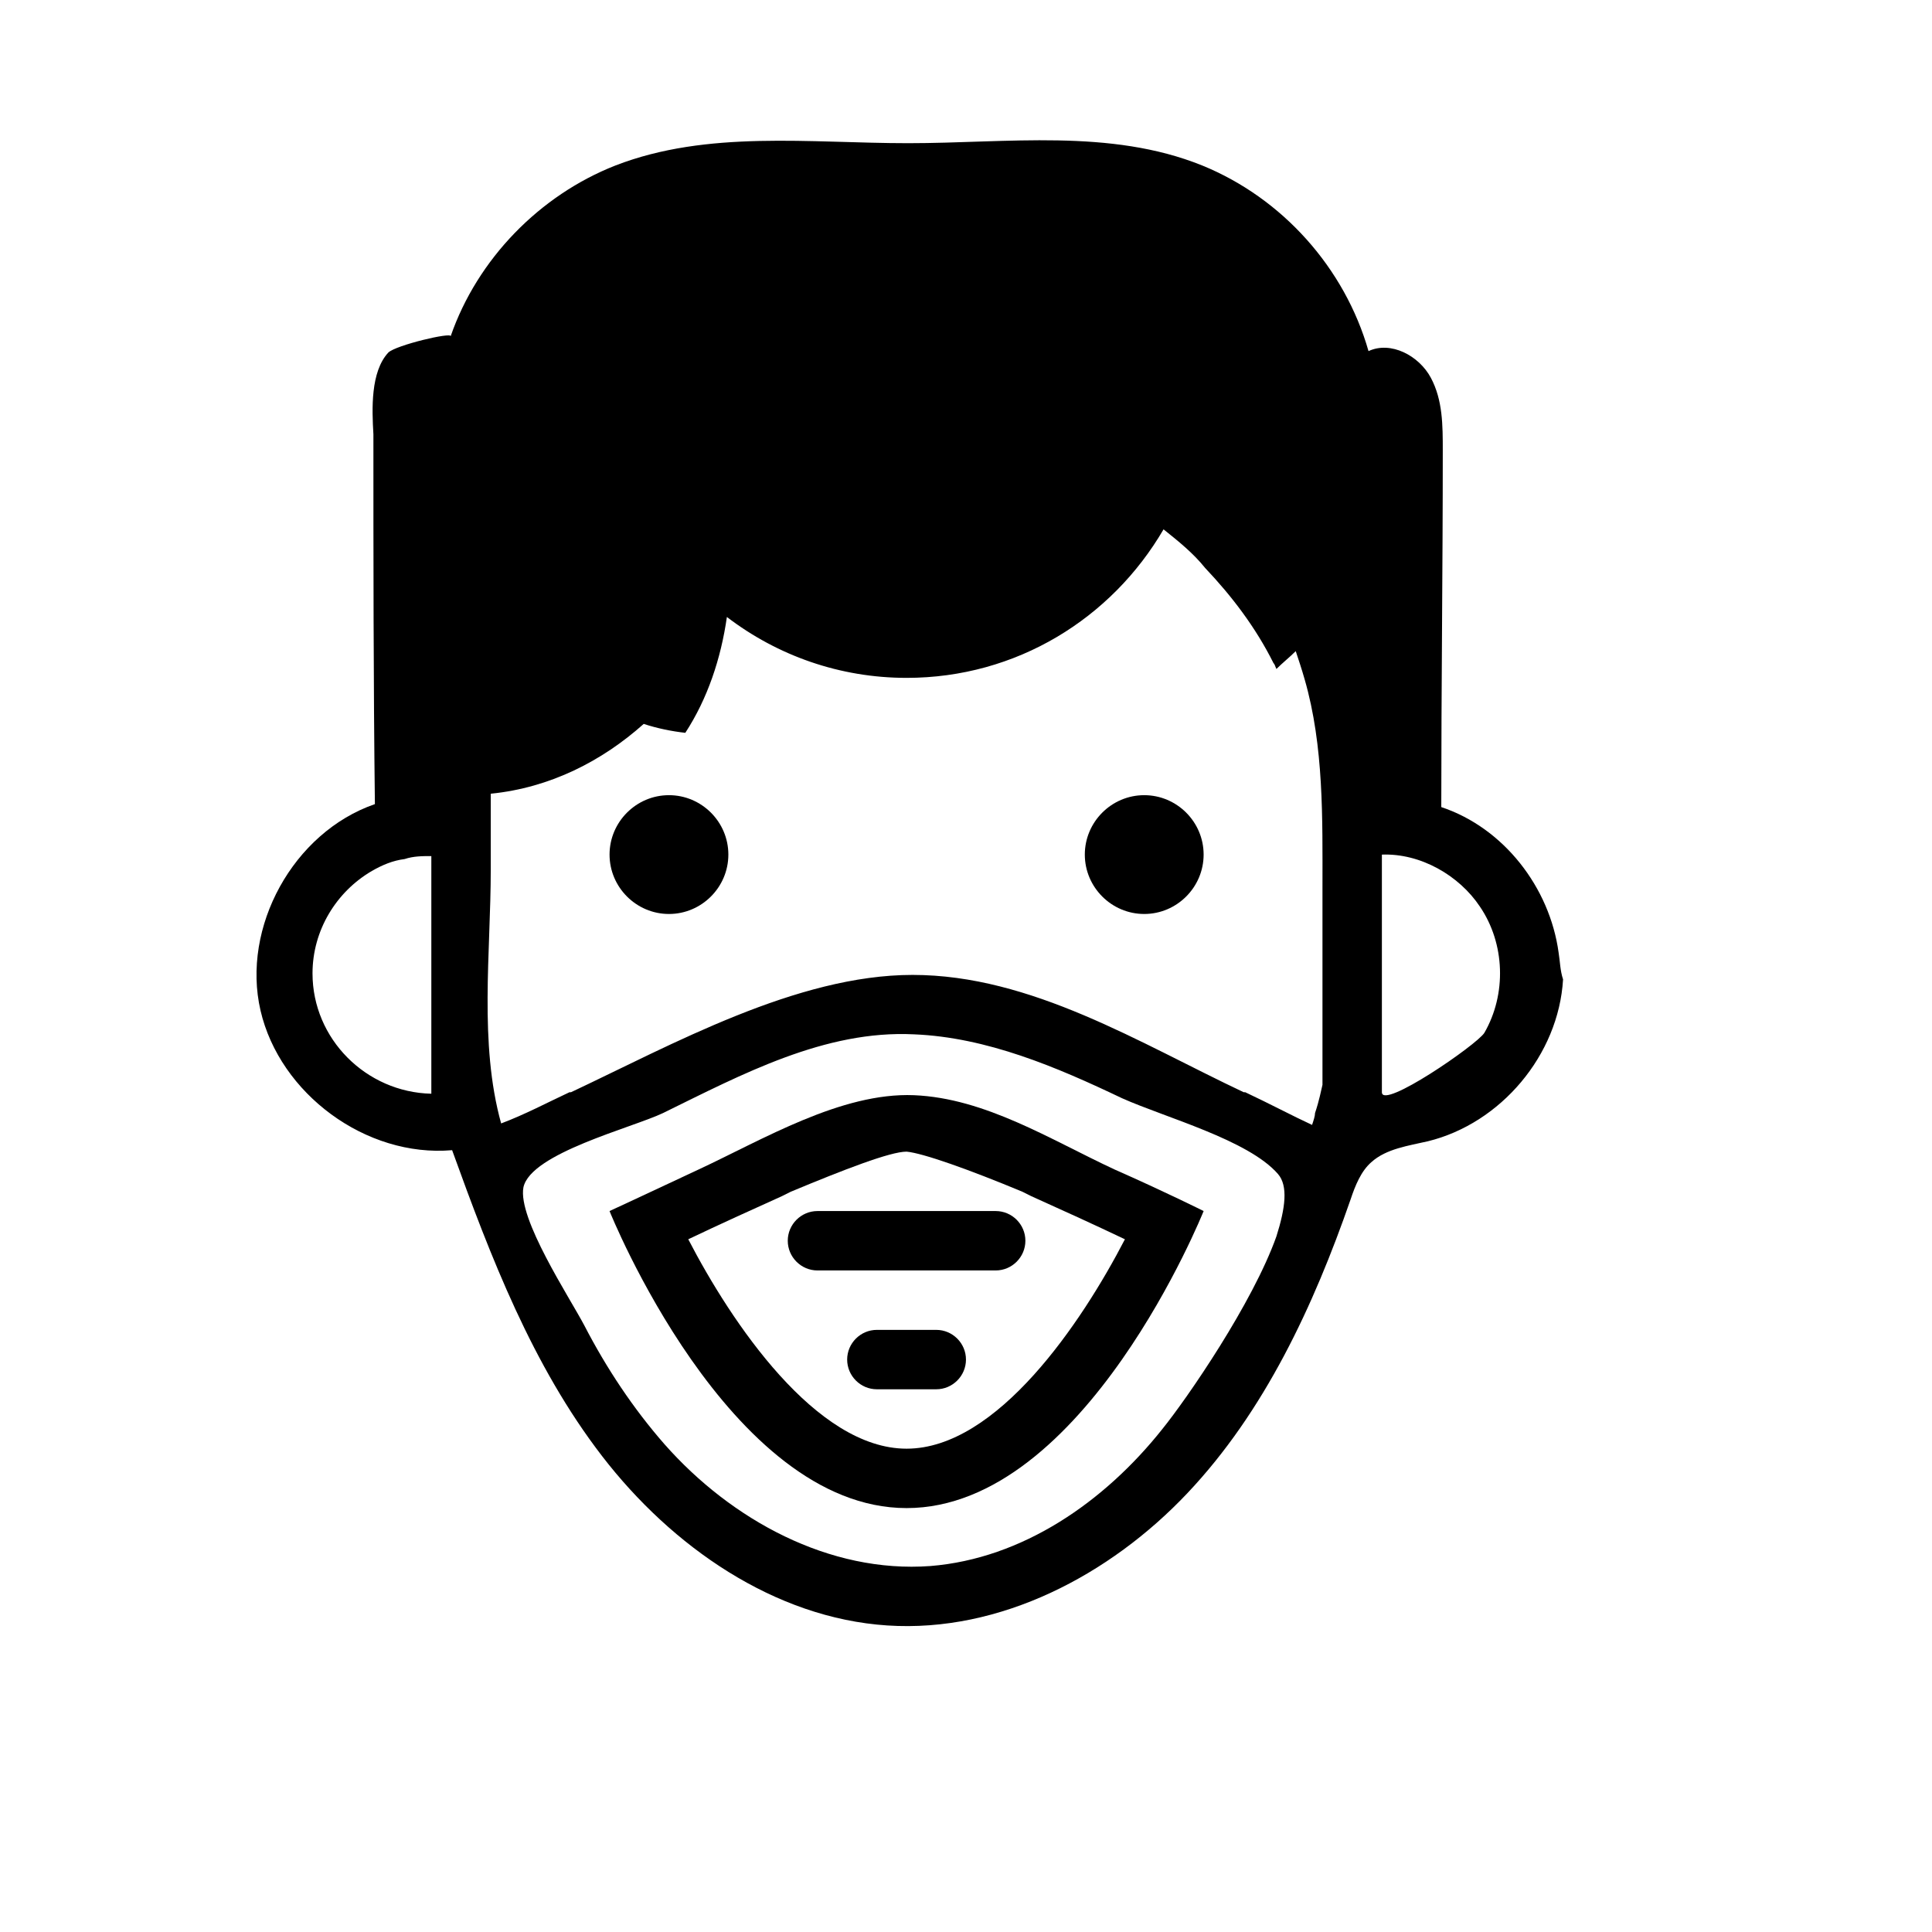
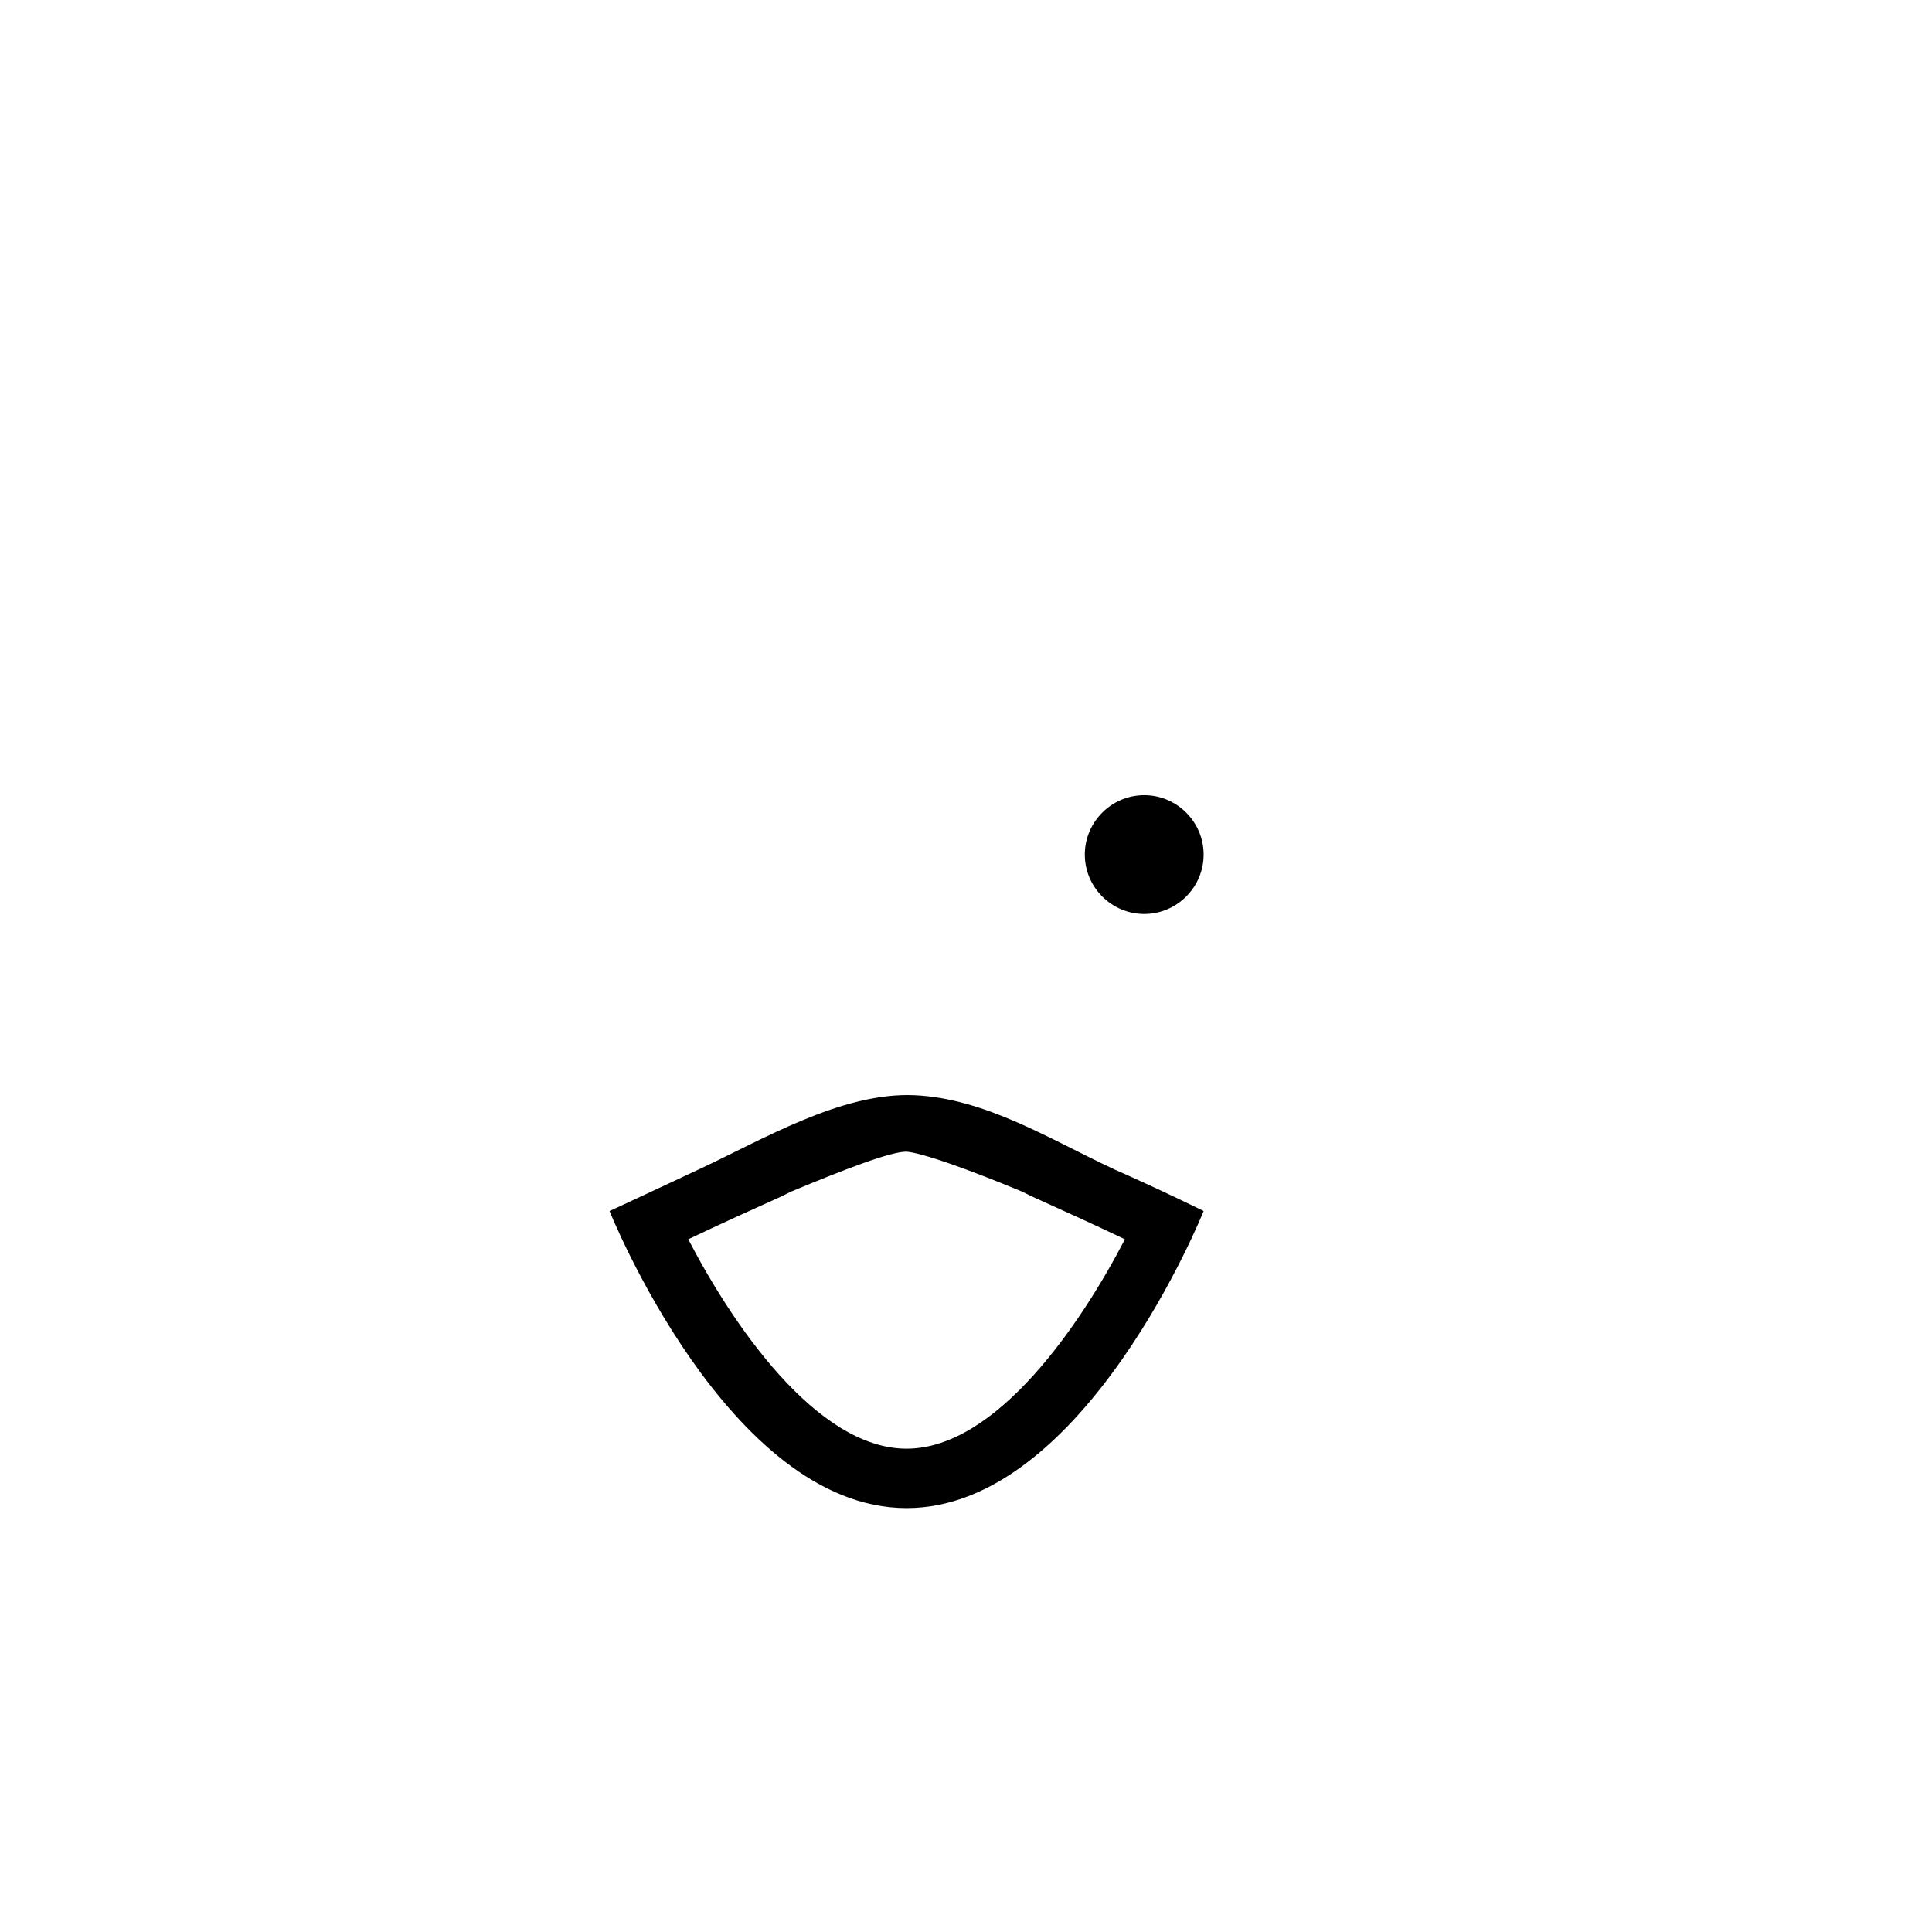
<svg xmlns="http://www.w3.org/2000/svg" fill="#000000" width="800px" height="800px" version="1.1" viewBox="144 144 512 512">
  <g>
    <path d="m439.36 453.92c-16.926-7.871-34.242-18.895-53.137-19.68-19.285-0.789-40.148 11.809-57.07 19.68-13.383 6.297-23.617 11.02-23.617 11.02s31.488 78.719 78.719 78.719c47.23 0 78.719-78.719 78.719-78.719 0.004 0-10.23-5.117-23.613-11.02zm-55.105 73.996c-24.008 0-46.445-33.457-57.859-55.496 8.266-3.938 16.926-7.871 24.797-11.414 0.789-0.395 1.574-0.789 2.363-1.18 14.168-5.902 26.371-10.629 30.699-10.629 4.328 0.395 16.531 4.723 30.699 10.629 0.789 0.395 1.574 0.789 2.363 1.18 7.871 3.543 16.531 7.477 24.797 11.414-11.414 22.039-33.848 55.496-57.859 55.496z" />
-     <path d="m407.87 464.94h-47.234c-4.328 0-7.871 3.543-7.871 7.871s3.543 7.871 7.871 7.871h47.23c4.328 0 7.871-3.543 7.871-7.871 0.004-4.328-3.539-7.871-7.867-7.871z" />
-     <path d="m392.12 496.43h-15.742c-4.328 0-7.871 3.543-7.871 7.871s3.543 7.871 7.871 7.871h15.742c4.328 0 7.871-3.543 7.871-7.871 0.004-4.328-3.539-7.871-7.871-7.871z" />
-     <path d="m557.05 396.46c-2.363-17.32-14.562-33.062-31.094-38.574 0-31.488 0.395-62.977 0.395-94.465 0-6.691 0-13.383-3.148-19.285-3.148-5.902-10.629-9.84-16.531-7.086-6.297-22.043-22.828-40.539-44.082-49.199-24.402-9.84-51.562-5.902-77.934-5.902-25.977 0-53.137-3.543-77.539 5.902-20.074 7.871-36.605 24.797-43.691 45.266 0.395-1.18-14.562 2.363-16.531 4.328-4.723 5.117-4.328 14.957-3.938 21.648 0 32.668 0 65.336 0.395 98.008-21.648 7.477-35.426 32.668-30.309 54.711 5.117 22.043 27.945 38.965 50.773 37 10.234 28.34 21.254 57.07 39.754 81.082 18.5 24.008 45.656 42.902 75.57 44.871 29.914 1.969 59.039-13.383 79.508-35.031 20.469-21.648 33.457-49.594 43.297-77.934 1.18-3.543 2.754-7.477 5.512-9.84 3.938-3.543 9.84-4.328 14.957-5.512 19.285-4.723 34.637-22.828 35.816-42.902-0.789-2.363-0.789-4.727-1.18-7.086zm-330.23 5.508c0-11.414 6.297-21.648 15.742-27.16 2.754-1.574 5.512-2.754 8.66-3.148 2.363-0.789 4.723-0.789 7.086-0.789v62.977c-17.316-0.391-31.488-14.559-31.488-31.879zm255.45 69.668c-6.297 17.711-23.617 42.902-30.309 51.168-15.352 19.285-37 34.242-61.402 36.211-26.766 1.969-52.742-12.203-70.453-32.273-8.266-9.445-15.352-20.074-21.254-31.488-3.938-7.477-17.711-28.34-16.137-36.605 1.969-9.055 28.734-15.742 37-19.68 20.859-10.234 42.902-22.043 66.52-20.859 19.285 0.789 37.785 8.66 55.105 16.926 11.41 5.113 33.449 11.02 41.324 20.07 2.754 3.148 1.965 9.055-0.395 16.531zm-8.266-38.18h-0.395c-27.551-12.988-56.285-31.094-87.773-31.094-30.699 0-63.762 18.5-90.527 31.094h-0.395c-5.902 2.754-11.809 5.902-18.105 8.266-5.902-21.254-2.754-45.262-2.754-67.305v-19.68-0.395c15.742-1.574 29.52-8.66 40.539-18.5 3.543 1.18 7.477 1.969 11.02 2.363 5.902-9.055 9.445-19.68 11.02-30.699 13.383 10.234 29.914 16.137 47.625 16.137 29.125 0 54.316-15.742 68.094-39.359 3.938 3.148 7.871 6.297 11.02 10.234 7.086 7.477 13.383 15.742 18.105 25.191 0.395 0.395 0.395 0.789 0.789 1.574 1.574-1.574 3.543-3.148 5.117-4.723 0.789 2.363 1.574 4.723 2.363 7.477 5.117 17.711 4.723 37 4.723 55.105v52.348c-0.395 1.574-0.789 3.938-1.969 7.477 0 0.789-0.395 1.969-0.789 3.148-5.113-2.359-11.016-5.512-17.707-8.66zm36.211 0v-39.359-23.617c10.234-0.395 20.469 5.512 25.977 13.777 6.691 9.84 7.086 23.223 1.18 33.457-1.965 3.148-27.156 20.469-27.156 15.742z" />
-     <path d="m321.28 354.73c-8.66 0-15.742 7.086-15.742 15.742 0 8.66 7.086 15.742 15.742 15.742 8.66 0 15.742-7.086 15.742-15.742 0.004-8.656-7.082-15.742-15.742-15.742z" />
    <path d="m447.23 354.73c-8.66 0-15.742 7.086-15.742 15.742 0 8.66 7.086 15.742 15.742 15.742 8.66 0 15.742-7.086 15.742-15.742 0.004-8.656-7.082-15.742-15.742-15.742z" />
  </g>
</svg>